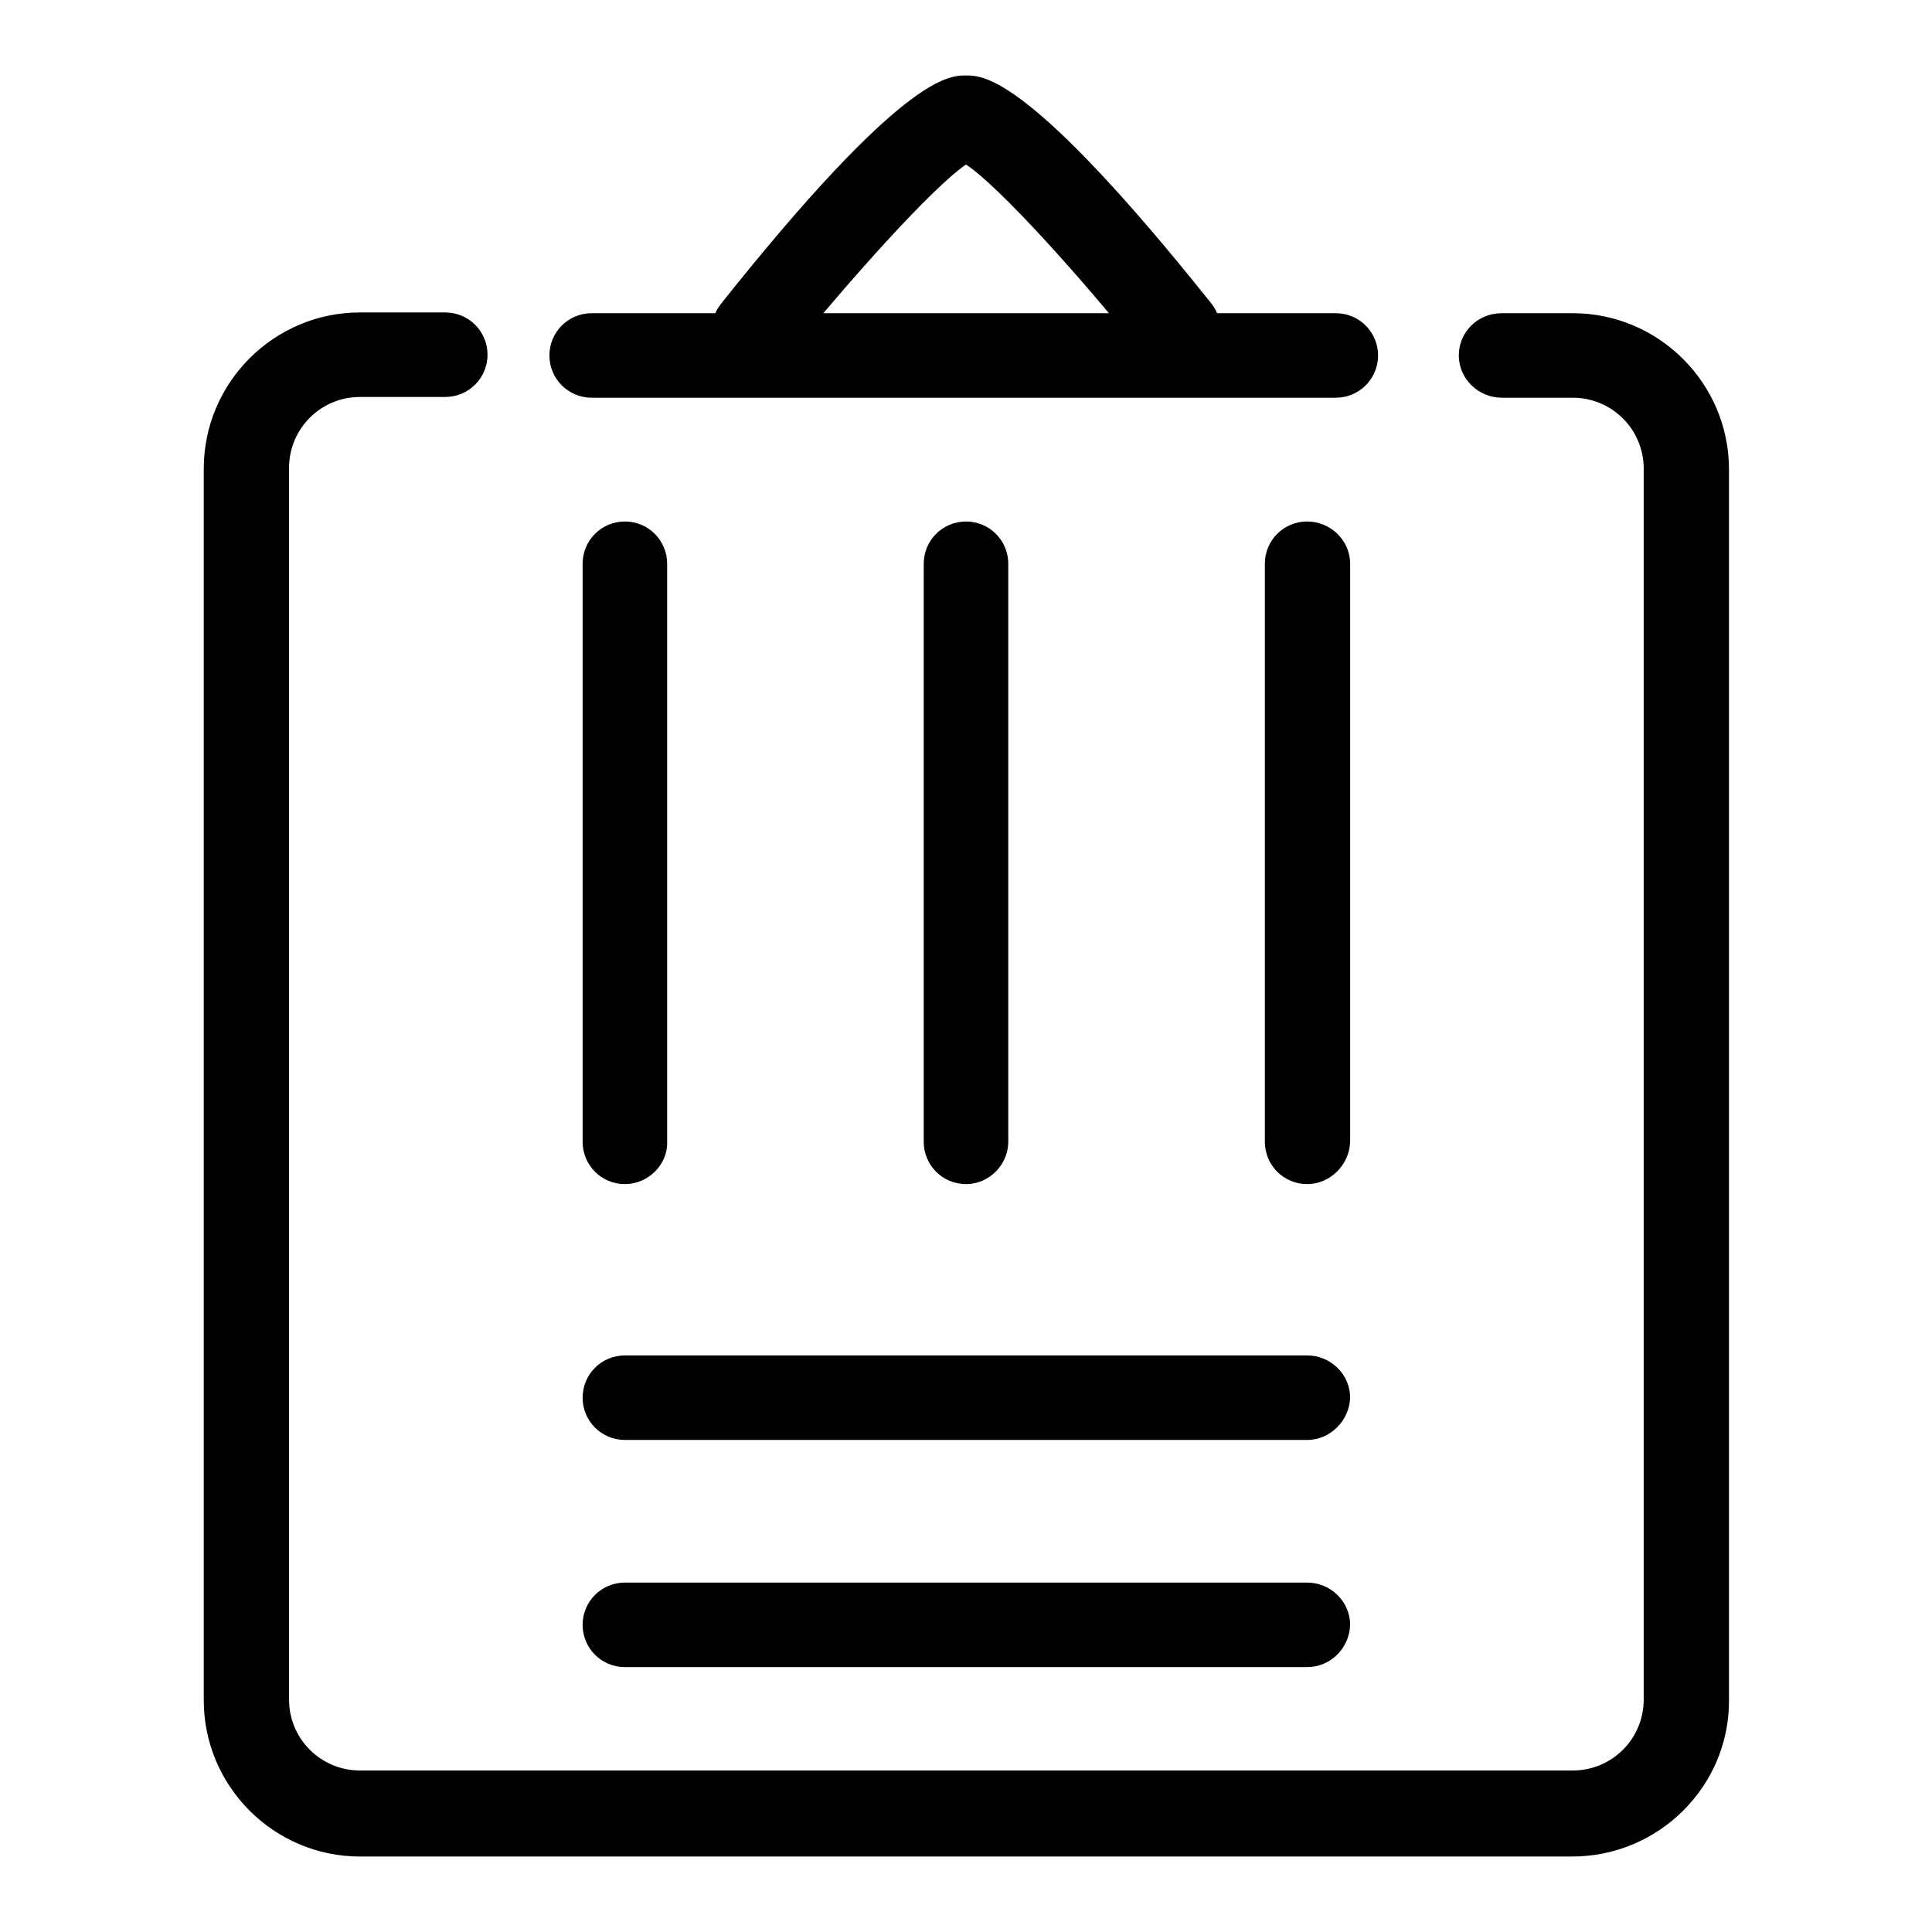
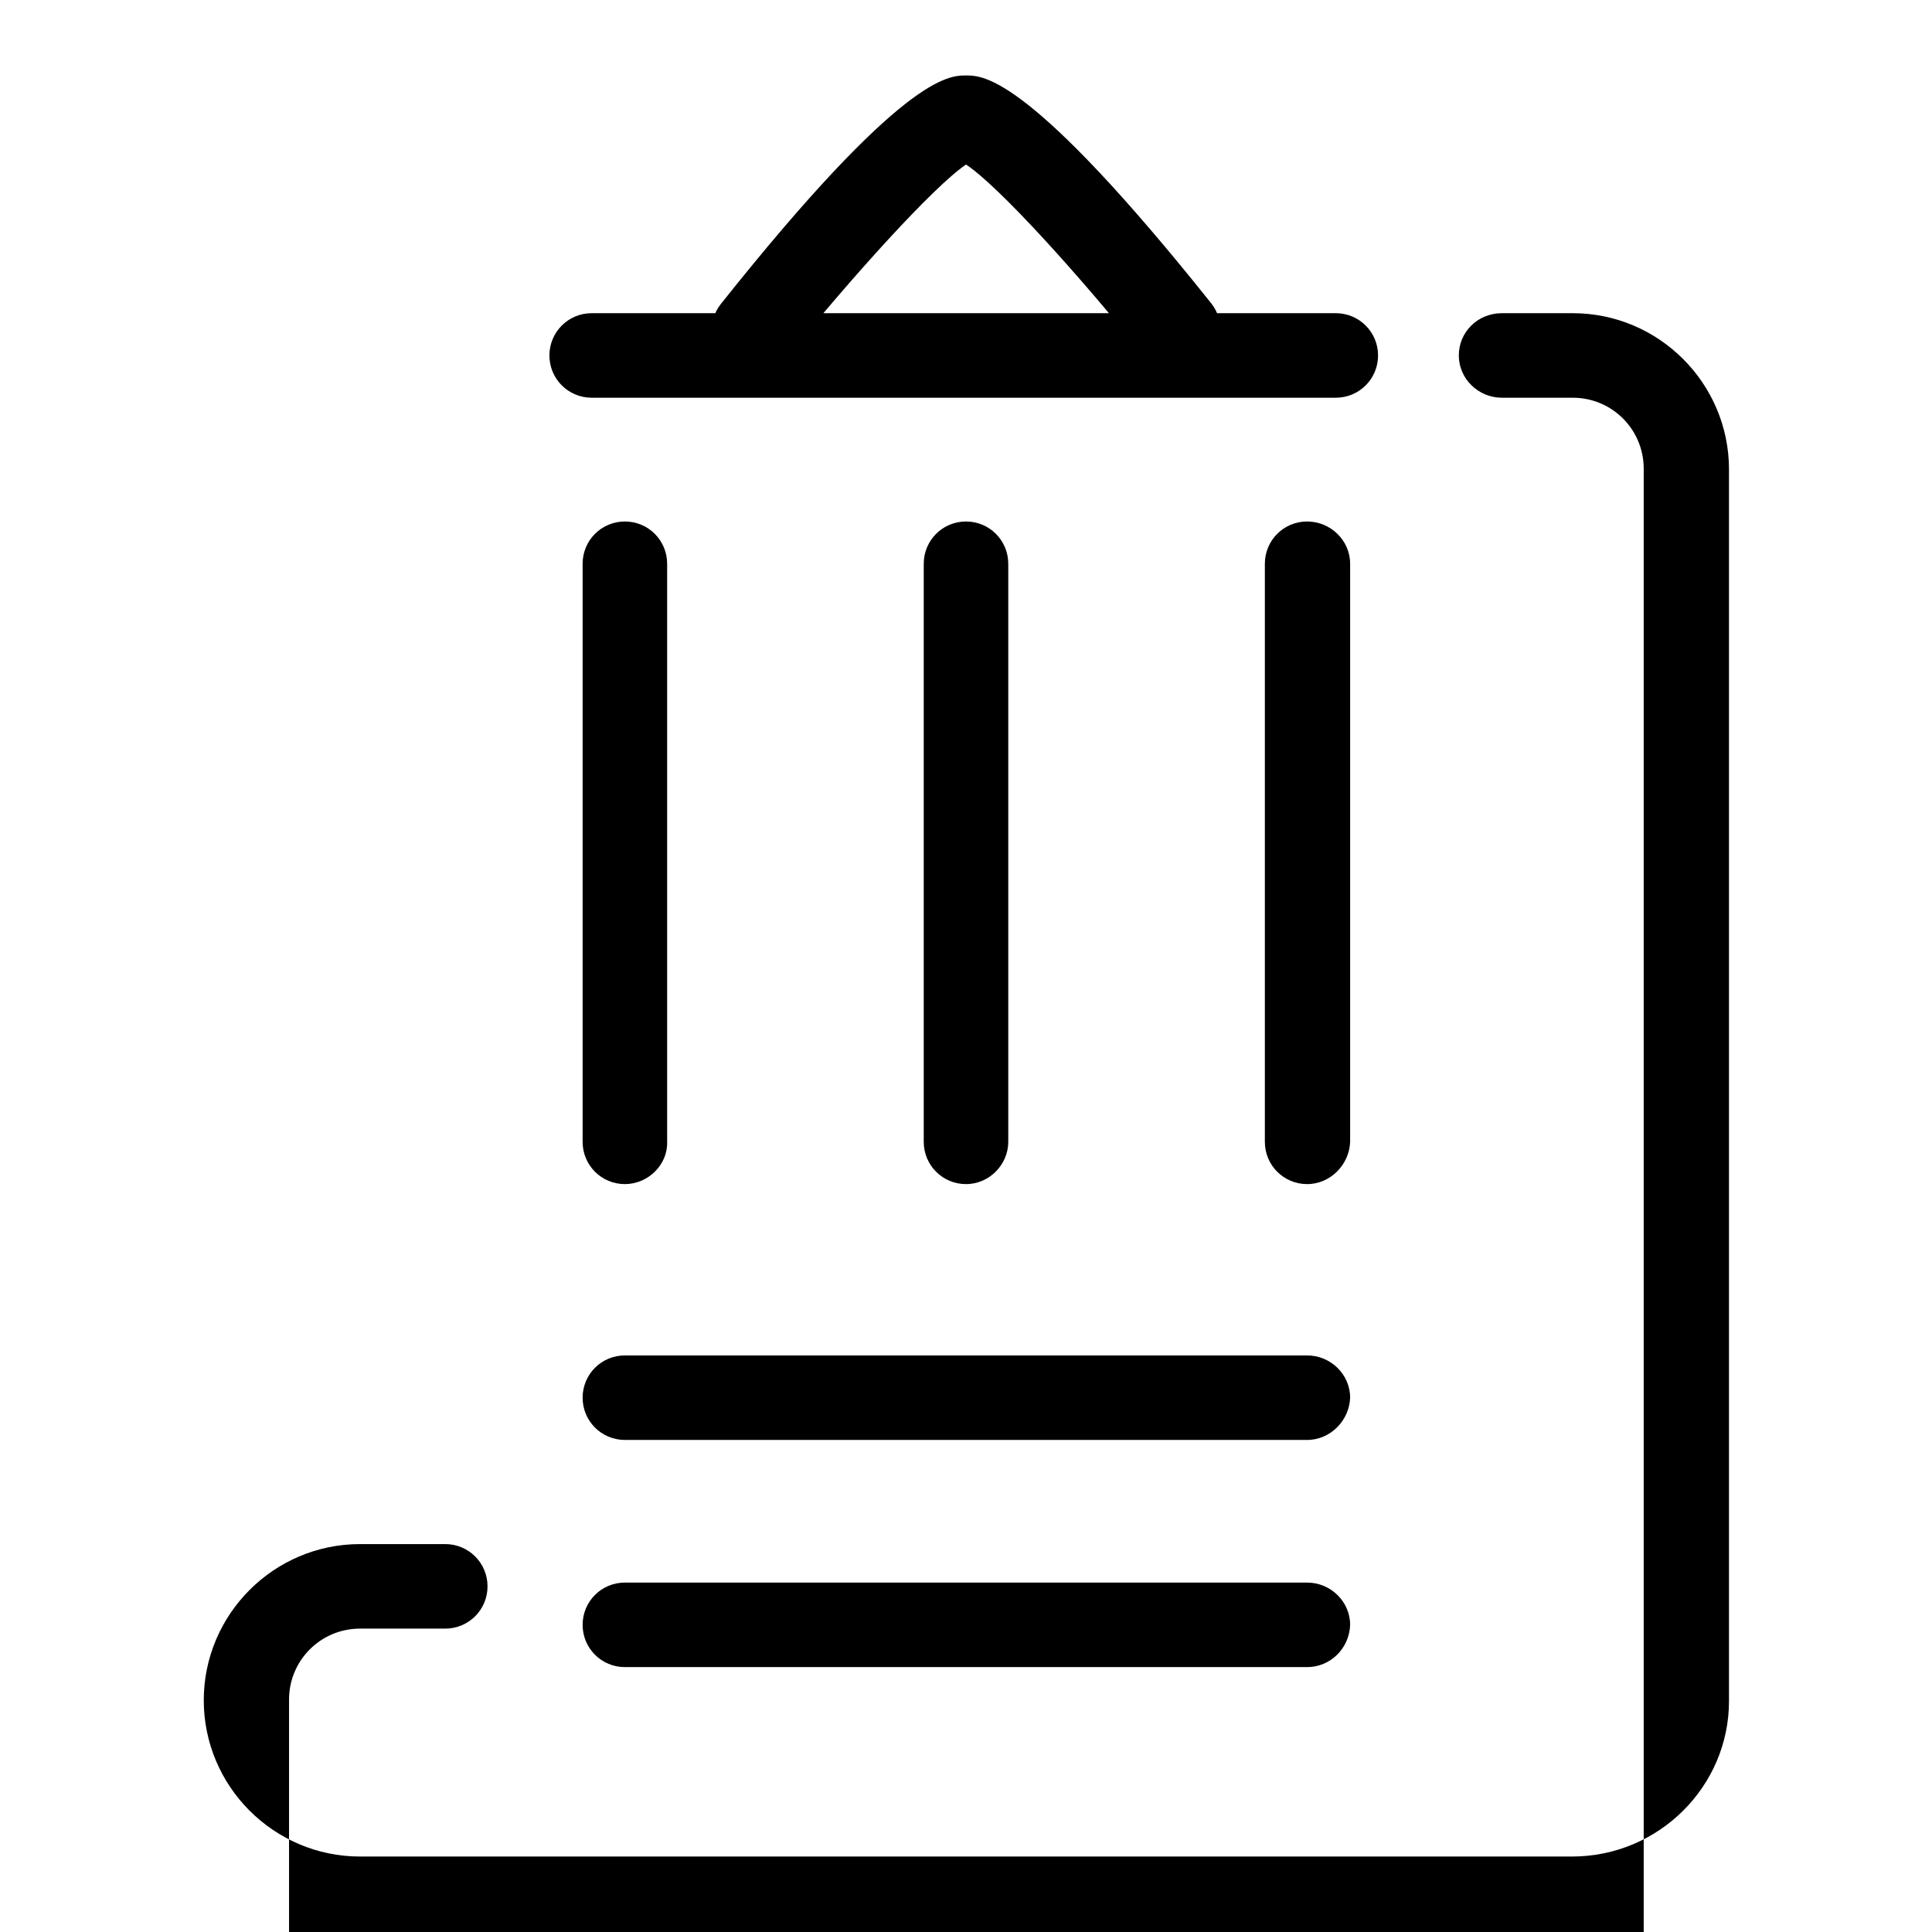
<svg xmlns="http://www.w3.org/2000/svg" version="1.1" x="0px" y="0px" viewBox="0 0 256 256" enable-background="new 0 0 256 256" xml:space="preserve">
  <g>
-     <path fill="#000000" d="M177,52.7H78.4c-3.1,0-5.6-2.5-5.6-5.6c0-3.1,2.5-5.6,5.6-5.6H177c3.1,0,5.6,2.5,5.6,5.6 C182.6,50.2,180.1,52.7,177,52.7z M208.3,246H47.7c-11.4,0-20.7-9.3-20.7-20.7V62.1c0-11.4,9.3-20.7,20.7-20.7H59 c3.1,0,5.6,2.5,5.6,5.6c0,3.1-2.5,5.6-5.6,5.6H47.7c-5.2,0-9.4,4.2-9.4,9.4v163.2c0,5.2,4.2,9.4,9.4,9.4h160.7 c5.2,0,9.4-4.2,9.4-9.4V62.1c0-5.2-4.2-9.4-9.4-9.4h-9.4c-3.1,0-5.7-2.5-5.7-5.6c0-3.1,2.5-5.6,5.7-5.6h9.4 c11.4,0,20.7,9.3,20.7,20.7v163.2C229.1,236.7,219.8,246,208.3,246z M128,156.9c-3.1,0-5.6-2.5-5.6-5.6V74.7c0-3.1,2.5-5.6,5.6-5.6 c3.1,0,5.6,2.5,5.6,5.6v76.6C133.6,154.3,131.1,156.9,128,156.9z M82.8,156.9c-3.1,0-5.6-2.5-5.6-5.6V74.7c0-3.1,2.5-5.6,5.6-5.6 s5.6,2.5,5.6,5.6v76.6C88.5,154.3,85.9,156.9,82.8,156.9z M173.2,156.9c-3.1,0-5.6-2.5-5.6-5.6V74.7c0-3.1,2.5-5.6,5.6-5.6 c3.1,0,5.7,2.5,5.7,5.6v76.6C178.8,154.3,176.3,156.9,173.2,156.9z M173.2,190.8H82.8c-3.1,0-5.6-2.5-5.6-5.6 c0-3.1,2.5-5.6,5.6-5.6h90.4c3.1,0,5.7,2.5,5.7,5.6C178.8,188.2,176.3,190.8,173.2,190.8z M173.2,220.9H82.8 c-3.1,0-5.6-2.5-5.6-5.6c0-3.1,2.5-5.6,5.6-5.6h90.4c3.1,0,5.7,2.5,5.7,5.6C178.8,218.4,176.3,220.9,173.2,220.9z M156.1,49.4 c-1.7,0-3.3-0.7-4.4-2.1c-8.4-10.5-19.3-22.6-23.7-25.5c-4.4,3-15.2,15-23.7,25.5c-1.9,2.4-5.5,2.8-7.9,0.9 c-2.4-1.9-2.8-5.5-0.9-7.9C119.6,10,125.7,10,128,10s8.4,0,32.5,30.2c1.9,2.4,1.6,6-0.9,7.9C158.6,49,157.3,49.4,156.1,49.4z" />
+     <path fill="#000000" d="M177,52.7H78.4c-3.1,0-5.6-2.5-5.6-5.6c0-3.1,2.5-5.6,5.6-5.6H177c3.1,0,5.6,2.5,5.6,5.6 C182.6,50.2,180.1,52.7,177,52.7z M208.3,246H47.7c-11.4,0-20.7-9.3-20.7-20.7c0-11.4,9.3-20.7,20.7-20.7H59 c3.1,0,5.6,2.5,5.6,5.6c0,3.1-2.5,5.6-5.6,5.6H47.7c-5.2,0-9.4,4.2-9.4,9.4v163.2c0,5.2,4.2,9.4,9.4,9.4h160.7 c5.2,0,9.4-4.2,9.4-9.4V62.1c0-5.2-4.2-9.4-9.4-9.4h-9.4c-3.1,0-5.7-2.5-5.7-5.6c0-3.1,2.5-5.6,5.7-5.6h9.4 c11.4,0,20.7,9.3,20.7,20.7v163.2C229.1,236.7,219.8,246,208.3,246z M128,156.9c-3.1,0-5.6-2.5-5.6-5.6V74.7c0-3.1,2.5-5.6,5.6-5.6 c3.1,0,5.6,2.5,5.6,5.6v76.6C133.6,154.3,131.1,156.9,128,156.9z M82.8,156.9c-3.1,0-5.6-2.5-5.6-5.6V74.7c0-3.1,2.5-5.6,5.6-5.6 s5.6,2.5,5.6,5.6v76.6C88.5,154.3,85.9,156.9,82.8,156.9z M173.2,156.9c-3.1,0-5.6-2.5-5.6-5.6V74.7c0-3.1,2.5-5.6,5.6-5.6 c3.1,0,5.7,2.5,5.7,5.6v76.6C178.8,154.3,176.3,156.9,173.2,156.9z M173.2,190.8H82.8c-3.1,0-5.6-2.5-5.6-5.6 c0-3.1,2.5-5.6,5.6-5.6h90.4c3.1,0,5.7,2.5,5.7,5.6C178.8,188.2,176.3,190.8,173.2,190.8z M173.2,220.9H82.8 c-3.1,0-5.6-2.5-5.6-5.6c0-3.1,2.5-5.6,5.6-5.6h90.4c3.1,0,5.7,2.5,5.7,5.6C178.8,218.4,176.3,220.9,173.2,220.9z M156.1,49.4 c-1.7,0-3.3-0.7-4.4-2.1c-8.4-10.5-19.3-22.6-23.7-25.5c-4.4,3-15.2,15-23.7,25.5c-1.9,2.4-5.5,2.8-7.9,0.9 c-2.4-1.9-2.8-5.5-0.9-7.9C119.6,10,125.7,10,128,10s8.4,0,32.5,30.2c1.9,2.4,1.6,6-0.9,7.9C158.6,49,157.3,49.4,156.1,49.4z" />
  </g>
</svg>